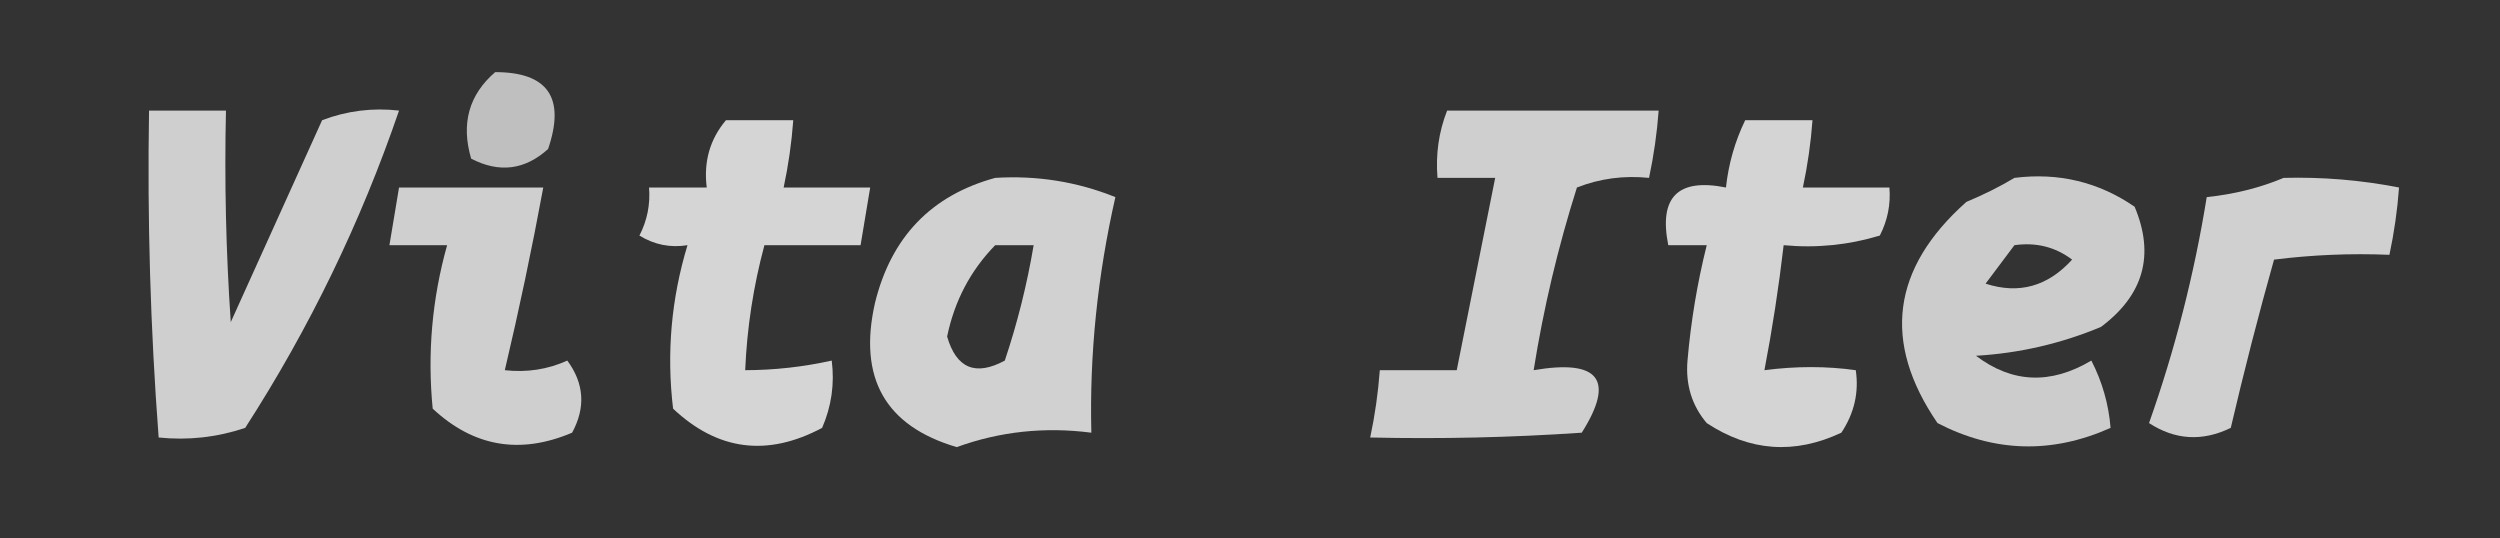
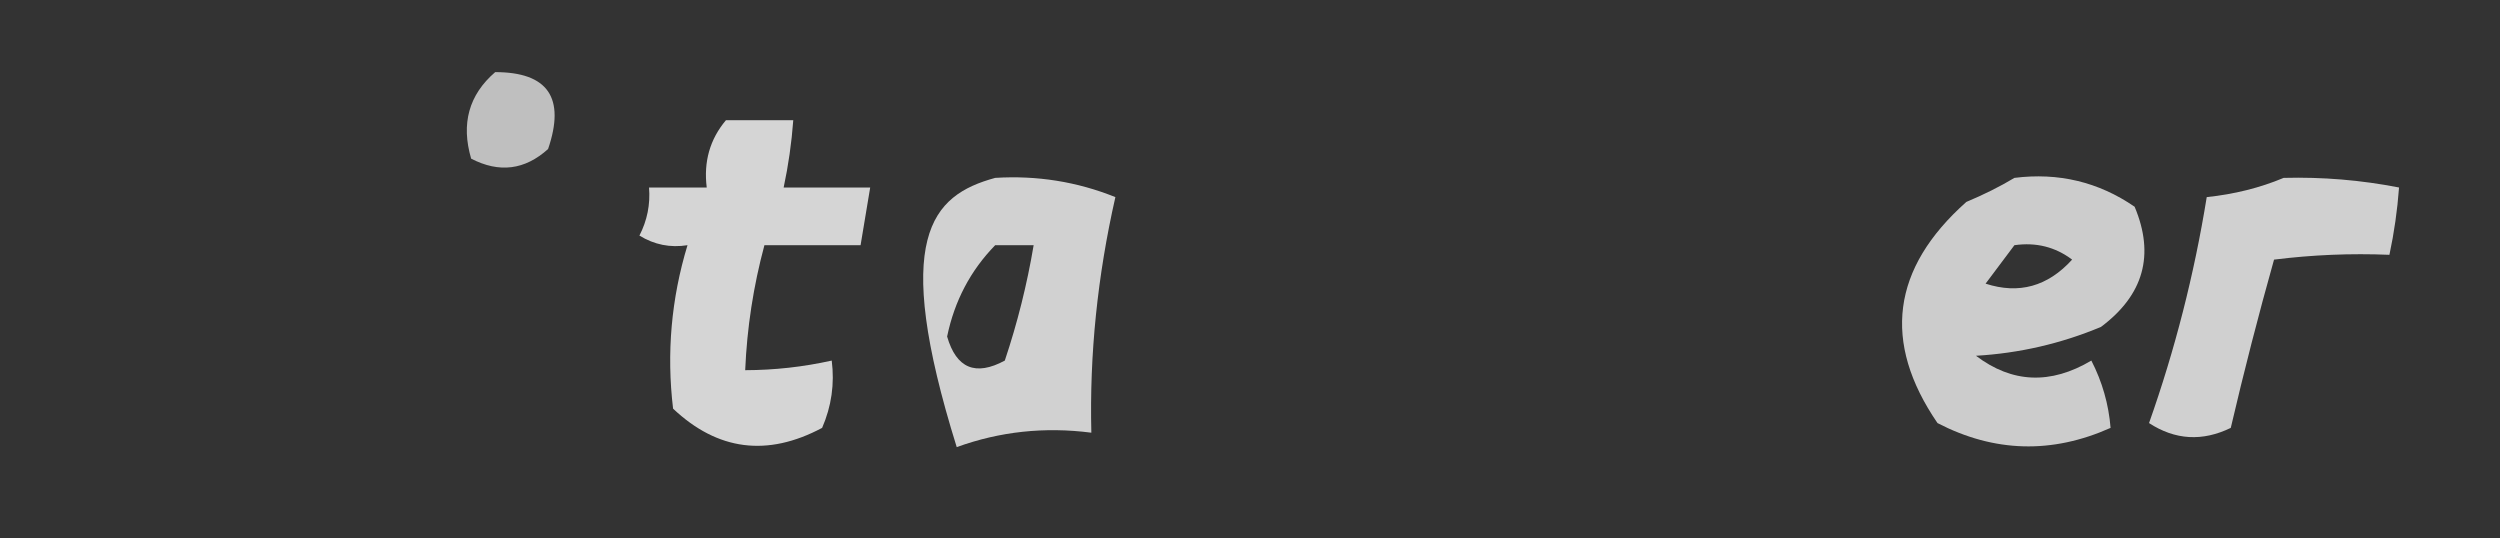
<svg xmlns="http://www.w3.org/2000/svg" version="1.1" width="260px" height="56px" style="shape-rendering:geometricPrecision; text-rendering:geometricPrecision; image-rendering:optimizeQuality; fill-rule:evenodd; clip-rule:evenodd">
  <rect width="100%" height="100%" fill="#333333" stroke="none" />
  <g>
    <path style="opacity:0.69" fill="#fefefe" d="M 51.5,7.5 C 56.989,7.504 58.822,10.171 57,15.5C 54.582,17.68 51.916,18.014 49,16.5C 47.93,12.858 48.764,9.858 51.5,7.5 Z" />
  </g>
  <g>
-     <path style="opacity:0.767" fill="#fefefe" d="M 15.5,11.5 C 18.167,11.5 20.833,11.5 23.5,11.5C 23.334,18.841 23.5,26.174 24,33.5C 27.167,26.5 30.333,19.5 33.5,12.5C 36.087,11.52 38.753,11.187 41.5,11.5C 37.513,23.14 32.18,34.14 25.5,44.5C 22.572,45.484 19.572,45.817 16.5,45.5C 15.644,34.19 15.31,22.857 15.5,11.5 Z" />
-   </g>
+     </g>
  <g>
-     <path style="opacity:0.767" fill="#fefefe" d="M 150.5,11.5 C 157.833,11.5 165.167,11.5 172.5,11.5C 172.326,13.861 171.993,16.194 171.5,18.5C 168.881,18.232 166.381,18.565 164,19.5C 162.024,25.735 160.524,32.068 159.5,38.5C 166.319,37.333 167.986,39.5 164.5,45C 157.174,45.5 149.841,45.666 142.5,45.5C 142.993,43.194 143.326,40.861 143.5,38.5C 146.167,38.5 148.833,38.5 151.5,38.5C 152.833,31.835 154.166,25.168 155.5,18.5C 153.5,18.5 151.5,18.5 149.5,18.5C 149.298,16.05 149.631,13.717 150.5,11.5 Z" />
-   </g>
+     </g>
  <g>
    <path style="opacity:0.798" fill="#fefefe" d="M 75.5,12.5 C 77.833,12.5 80.167,12.5 82.5,12.5C 82.326,14.861 81.993,17.194 81.5,19.5C 84.5,19.5 87.5,19.5 90.5,19.5C 90.167,21.5 89.833,23.5 89.5,25.5C 86.167,25.5 82.833,25.5 79.5,25.5C 78.354,29.754 77.687,34.087 77.5,38.5C 80.545,38.492 83.545,38.159 86.5,37.5C 86.808,39.924 86.474,42.257 85.5,44.5C 79.799,47.535 74.632,46.868 70,42.5C 69.311,36.725 69.811,31.058 71.5,25.5C 69.712,25.785 68.045,25.452 66.5,24.5C 67.309,22.929 67.643,21.262 67.5,19.5C 69.5,19.5 71.5,19.5 73.5,19.5C 73.166,16.812 73.832,14.479 75.5,12.5 Z" />
  </g>
  <g>
-     <path style="opacity:0.79" fill="#fefefe" d="M 181.5,12.5 C 183.833,12.5 186.167,12.5 188.5,12.5C 188.326,14.861 187.993,17.194 187.5,19.5C 190.5,19.5 193.5,19.5 196.5,19.5C 196.643,21.262 196.309,22.929 195.5,24.5C 192.232,25.487 188.898,25.82 185.5,25.5C 184.993,29.86 184.327,34.193 183.5,38.5C 186.786,38.071 189.953,38.071 193,38.5C 193.342,40.818 192.842,42.985 191.5,45C 186.643,47.285 181.976,46.952 177.5,44C 175.955,42.178 175.288,40.011 175.5,37.5C 175.85,33.435 176.517,29.435 177.5,25.5C 176.167,25.5 174.833,25.5 173.5,25.5C 172.5,20.5 174.5,18.5 179.5,19.5C 179.767,17.035 180.434,14.701 181.5,12.5 Z" />
-   </g>
+     </g>
  <g>
-     <path style="opacity:0.777" fill="#fefefe" d="M 103.5,18.5 C 107.85,18.23 112.017,18.897 116,20.5C 114.134,28.713 113.3,36.88 113.5,45C 108.651,44.373 103.984,44.873 99.5,46.5C 92.064,44.31 89.231,39.31 91,31.5C 92.682,24.653 96.849,20.32 103.5,18.5 Z M 103.5,25.5 C 104.833,25.5 106.167,25.5 107.5,25.5C 106.815,29.571 105.815,33.571 104.5,37.5C 101.458,39.145 99.458,38.312 98.5,35C 99.266,31.3 100.932,28.133 103.5,25.5 Z" />
+     <path style="opacity:0.777" fill="#fefefe" d="M 103.5,18.5 C 107.85,18.23 112.017,18.897 116,20.5C 114.134,28.713 113.3,36.88 113.5,45C 108.651,44.373 103.984,44.873 99.5,46.5C 92.682,24.653 96.849,20.32 103.5,18.5 Z M 103.5,25.5 C 104.833,25.5 106.167,25.5 107.5,25.5C 106.815,29.571 105.815,33.571 104.5,37.5C 101.458,39.145 99.458,38.312 98.5,35C 99.266,31.3 100.932,28.133 103.5,25.5 Z" />
  </g>
  <g>
    <path style="opacity:0.756" fill="#fefefe" d="M 209.5,18.5 C 214.081,17.923 218.248,18.923 222,21.5C 224.109,26.514 222.943,30.68 218.5,34C 214.339,35.737 210.005,36.737 205.5,37C 209.259,39.851 213.259,40.018 217.5,37.5C 218.635,39.707 219.301,42.04 219.5,44.5C 213.402,47.223 207.402,47.057 201.5,44C 195.733,35.579 196.733,27.912 204.5,21C 206.315,20.243 207.981,19.41 209.5,18.5 Z M 209.5,25.5 C 211.75,25.181 213.75,25.681 215.5,27C 212.965,29.793 209.965,30.626 206.5,29.5C 207.524,28.148 208.524,26.815 209.5,25.5 Z" />
  </g>
  <g>
    <path style="opacity:0.775" fill="#fefefe" d="M 237.5,18.5 C 241.548,18.395 245.548,18.728 249.5,19.5C 249.326,21.861 248.993,24.194 248.5,26.5C 244.486,26.334 240.486,26.501 236.5,27C 234.877,32.771 233.377,38.605 232,44.5C 229.051,45.934 226.218,45.768 223.5,44C 226.201,36.363 228.201,28.529 229.5,20.5C 232.373,20.198 235.039,19.531 237.5,18.5 Z" />
  </g>
  <g>
-     <path style="opacity:0.768" fill="#fefefe" d="M 41.5,19.5 C 46.5,19.5 51.5,19.5 56.5,19.5C 55.325,25.868 53.991,32.201 52.5,38.5C 54.792,38.756 56.959,38.423 59,37.5C 60.757,39.88 60.923,42.38 59.5,45C 54.083,47.3 49.249,46.467 45,42.5C 44.436,36.742 44.936,31.075 46.5,25.5C 44.5,25.5 42.5,25.5 40.5,25.5C 40.833,23.5 41.167,21.5 41.5,19.5 Z" />
-   </g>
+     </g>
</svg>